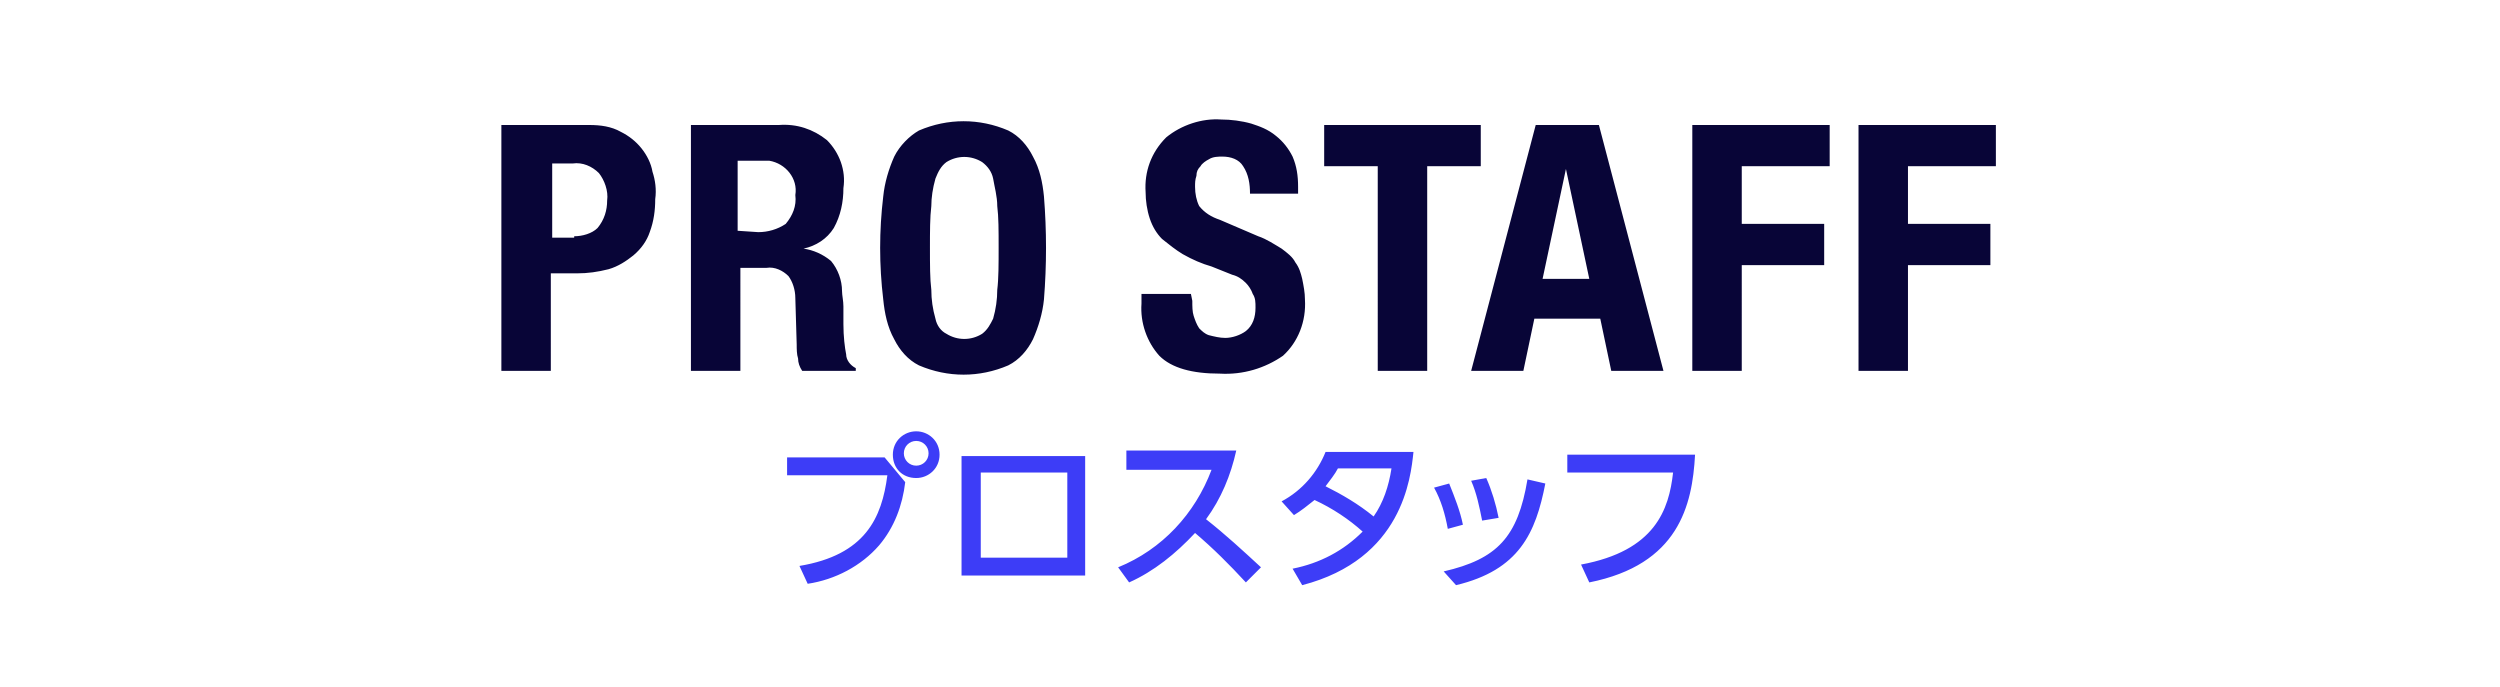
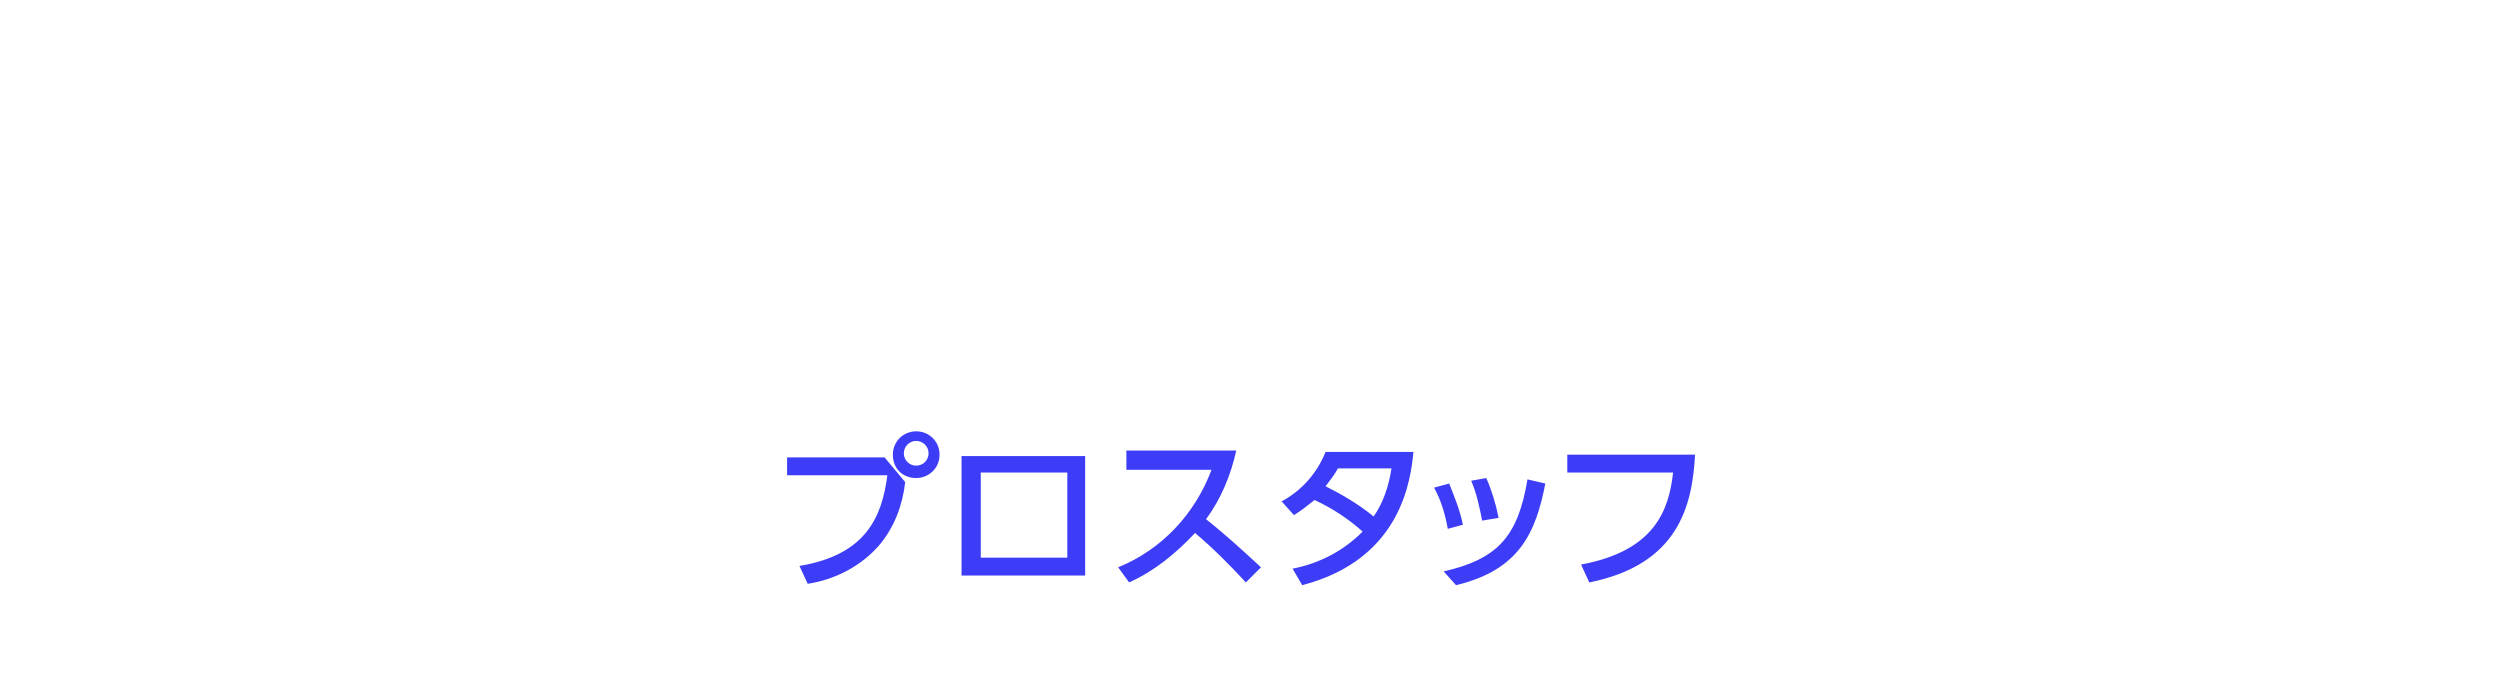
<svg xmlns="http://www.w3.org/2000/svg" version="1.1" id="グループ_5" x="0px" y="0px" viewBox="0 0 182 50" style="enable-background:new 0 0 182 50;" xml:space="preserve">
  <style type="text/css">
	.st0{fill:#080537;}
	.st1{fill:#3D3DF7;}
</style>
-   <path id="PRO_STAFF" class="st0" d="M41.8,17.2c0.6,0,1.3-0.2,1.7-0.6c0.5-0.6,0.7-1.3,0.7-2c0.1-0.7-0.2-1.5-0.6-2  c-0.5-0.5-1.2-0.8-1.9-0.7h-1.5v5.4h1.6V17.2z M42.9,9.1c0.8,0,1.6,0.1,2.3,0.5c0.6,0.3,1.1,0.7,1.5,1.2c0.4,0.5,0.7,1.1,0.8,1.7  c0.2,0.6,0.3,1.3,0.2,2c0,0.8-0.1,1.6-0.4,2.4c-0.2,0.6-0.6,1.2-1.2,1.7c-0.5,0.4-1.1,0.8-1.8,1c-0.8,0.2-1.5,0.3-2.3,0.3h-1.9V27  h-3.6V9.1H42.9L42.9,9.1z M56.7,9.1c1.3-0.1,2.5,0.3,3.5,1.1c0.9,0.9,1.4,2.2,1.2,3.5c0,1-0.2,2-0.7,2.9c-0.5,0.8-1.3,1.3-2.2,1.5  l0,0c0.7,0.1,1.4,0.4,2,0.9c0.5,0.6,0.8,1.4,0.8,2.2c0,0.3,0.1,0.7,0.1,1.1s0,0.8,0,1.3c0,0.9,0.1,1.7,0.2,2.2c0,0.4,0.3,0.8,0.7,1  V27h-3.9c-0.2-0.3-0.3-0.6-0.3-0.9c-0.1-0.3-0.1-0.7-0.1-1l-0.1-3.4c0-0.6-0.2-1.2-0.5-1.6c-0.4-0.4-1-0.7-1.6-0.6h-1.9V27h-3.6V9.1  H56.7L56.7,9.1z M55.2,16.9c0.7,0,1.4-0.2,2-0.6c0.5-0.6,0.8-1.3,0.7-2.1c0.2-1.2-0.7-2.3-1.9-2.5c-0.2,0-0.4,0-0.6,0h-1.7v5.1  L55.2,16.9L55.2,16.9z M67.8,21.1c0,0.7,0.1,1.4,0.3,2.1c0.1,0.5,0.4,0.9,0.8,1.1c0.8,0.5,1.8,0.5,2.6,0c0.4-0.3,0.6-0.7,0.8-1.1  c0.2-0.7,0.3-1.4,0.3-2.1c0.1-0.8,0.1-1.9,0.1-3.1s0-2.2-0.1-3c0-0.7-0.2-1.4-0.3-2c-0.1-0.5-0.4-0.9-0.8-1.2  c-0.8-0.5-1.8-0.5-2.6,0c-0.4,0.3-0.6,0.7-0.8,1.2c-0.2,0.7-0.3,1.4-0.3,2c-0.1,0.8-0.1,1.9-0.1,3C67.7,19.3,67.7,20.3,67.8,21.1  L67.8,21.1z M64.3,14.3c0.1-1,0.4-2,0.8-2.9c0.4-0.8,1.1-1.5,1.8-1.9c2.1-0.9,4.4-0.9,6.5,0c0.8,0.4,1.4,1.1,1.8,1.9  c0.5,0.9,0.7,1.9,0.8,2.9c0.2,2.5,0.2,5,0,7.5c-0.1,1-0.4,2-0.8,2.9c-0.4,0.8-1,1.5-1.8,1.9c-2.1,0.9-4.4,0.9-6.5,0  c-0.8-0.4-1.4-1.1-1.8-1.9c-0.5-0.9-0.7-1.9-0.8-2.9C64,19.3,64,16.8,64.3,14.3L64.3,14.3z M86.8,21.9c0,0.4,0,0.8,0.1,1.1  c0.1,0.3,0.2,0.6,0.4,0.9c0.2,0.2,0.4,0.4,0.7,0.5c0.4,0.1,0.8,0.2,1.2,0.2c0.5,0,1.1-0.2,1.5-0.5c0.5-0.4,0.7-1,0.7-1.7  c0-0.4,0-0.7-0.2-1c-0.1-0.3-0.3-0.6-0.5-0.8c-0.3-0.3-0.6-0.5-1-0.6c-0.5-0.2-1-0.4-1.5-0.6c-0.7-0.2-1.4-0.5-2.1-0.9  c-0.5-0.3-1-0.7-1.5-1.1c-0.4-0.4-0.7-0.9-0.9-1.5c-0.2-0.6-0.3-1.3-0.3-1.9c-0.1-1.5,0.4-2.9,1.5-4c1.1-0.9,2.6-1.4,4-1.3  c0.7,0,1.5,0.1,2.2,0.3c0.6,0.2,1.2,0.4,1.8,0.9c0.5,0.4,0.9,0.9,1.2,1.5c0.3,0.7,0.4,1.4,0.4,2.2v0.5H91c0-0.7-0.1-1.4-0.5-2  c-0.3-0.5-0.9-0.7-1.5-0.7c-0.3,0-0.7,0-1,0.2c-0.2,0.1-0.5,0.3-0.6,0.5c-0.2,0.2-0.3,0.4-0.3,0.7C87,13.1,87,13.3,87,13.6  c0,0.5,0.1,1,0.3,1.4c0.4,0.5,0.9,0.8,1.5,1l2.8,1.2c0.6,0.2,1.2,0.6,1.7,0.9c0.4,0.3,0.8,0.6,1,1c0.3,0.4,0.4,0.8,0.5,1.2  c0.1,0.5,0.2,1,0.2,1.5c0.1,1.6-0.5,3.1-1.6,4.1c-1.3,0.9-2.9,1.4-4.6,1.3c-2,0-3.5-0.4-4.4-1.3c-0.9-1-1.4-2.4-1.3-3.8v-0.7h3.6  L86.8,21.9L86.8,21.9z M107.8,12.1h-3.9V27h-3.6V12.1h-3.9v-3h11.4V12.1z M112.3,20.3l1.7-8l0,0l1.7,8H112.3L112.3,20.3z M111.8,9.1  L107.1,27h3.8l0.8-3.8h4.8l0.8,3.8h3.8l-4.7-17.9H111.8z M133.2,9.1v3h-6.4v4.2h6v3h-6V27h-3.6V9.1H133.2L133.2,9.1z M145.3,9.1v3  h-6.4v4.2h6v3h-6V27h-3.6V9.1H145.3L145.3,9.1z" />
  <path id="プロスタッフ" class="st1" d="M66.7,31.4c-0.9,0-1.7,0.7-1.7,1.7s0.7,1.7,1.7,1.7c0.9,0,1.7-0.7,1.7-1.7  C68.4,32.1,67.6,31.4,66.7,31.4L66.7,31.4z M66.7,32.1c0.5,0,0.9,0.4,0.9,0.9s-0.4,0.9-0.9,0.9s-0.9-0.4-0.9-0.9l0,0  C65.8,32.5,66.2,32.1,66.7,32.1L66.7,32.1z M57.3,33.3v1.3h7.3c-0.4,3.1-1.6,5.8-6.4,6.6l0.6,1.3c2-0.3,3.9-1.3,5.2-2.8  c1.1-1.3,1.7-2.9,1.9-4.6l-1.5-1.8H57.3L57.3,33.3z M70,33.2v8.7h9v-8.7H70z M77.7,40.6h-6.3v-6.2h6.3V40.6z M82,32.9v1.3h6.2  c-1.2,3.2-3.6,5.8-6.8,7.1l0.8,1.1c1.8-0.8,3.4-2.1,4.8-3.6c1.3,1.1,2.5,2.3,3.7,3.6l1.1-1.1c-1.3-1.2-2.6-2.4-4-3.5  c1.1-1.5,1.8-3.2,2.2-5h-8V32.9z M94.2,37.5c0.5-0.3,1-0.7,1.5-1.1c1.3,0.6,2.5,1.4,3.5,2.3c-1.4,1.4-3.1,2.3-5.1,2.7l0.7,1.2  c7.3-1.9,7.9-7.8,8.1-9.7h-6.4c-0.6,1.5-1.7,2.8-3.2,3.6L94.2,37.5z M101.3,34.1c-0.2,1.3-0.6,2.5-1.3,3.5c-1.1-0.9-2.3-1.6-3.5-2.2  c0.3-0.4,0.7-0.9,0.9-1.3H101.3z M106.5,38.2c-0.2-1-0.6-2-1-3l-1.1,0.3c0.5,0.9,0.8,1.9,1,3L106.5,38.2z M109.1,37.7  c-0.2-1-0.5-2-0.9-2.9l-1.1,0.2c0.4,0.9,0.6,1.9,0.8,2.9L109.1,37.7z M106,42.6c4.6-1.1,5.8-3.8,6.5-7.4l-1.3-0.3  c-0.7,4.2-2.2,5.8-6.1,6.7L106,42.6z M114.1,33.1v1.3h7.7c-0.3,2.7-1.3,5.7-6.7,6.7l0.6,1.3c6.5-1.3,7.5-5.6,7.7-9.3H114.1z" />
</svg>